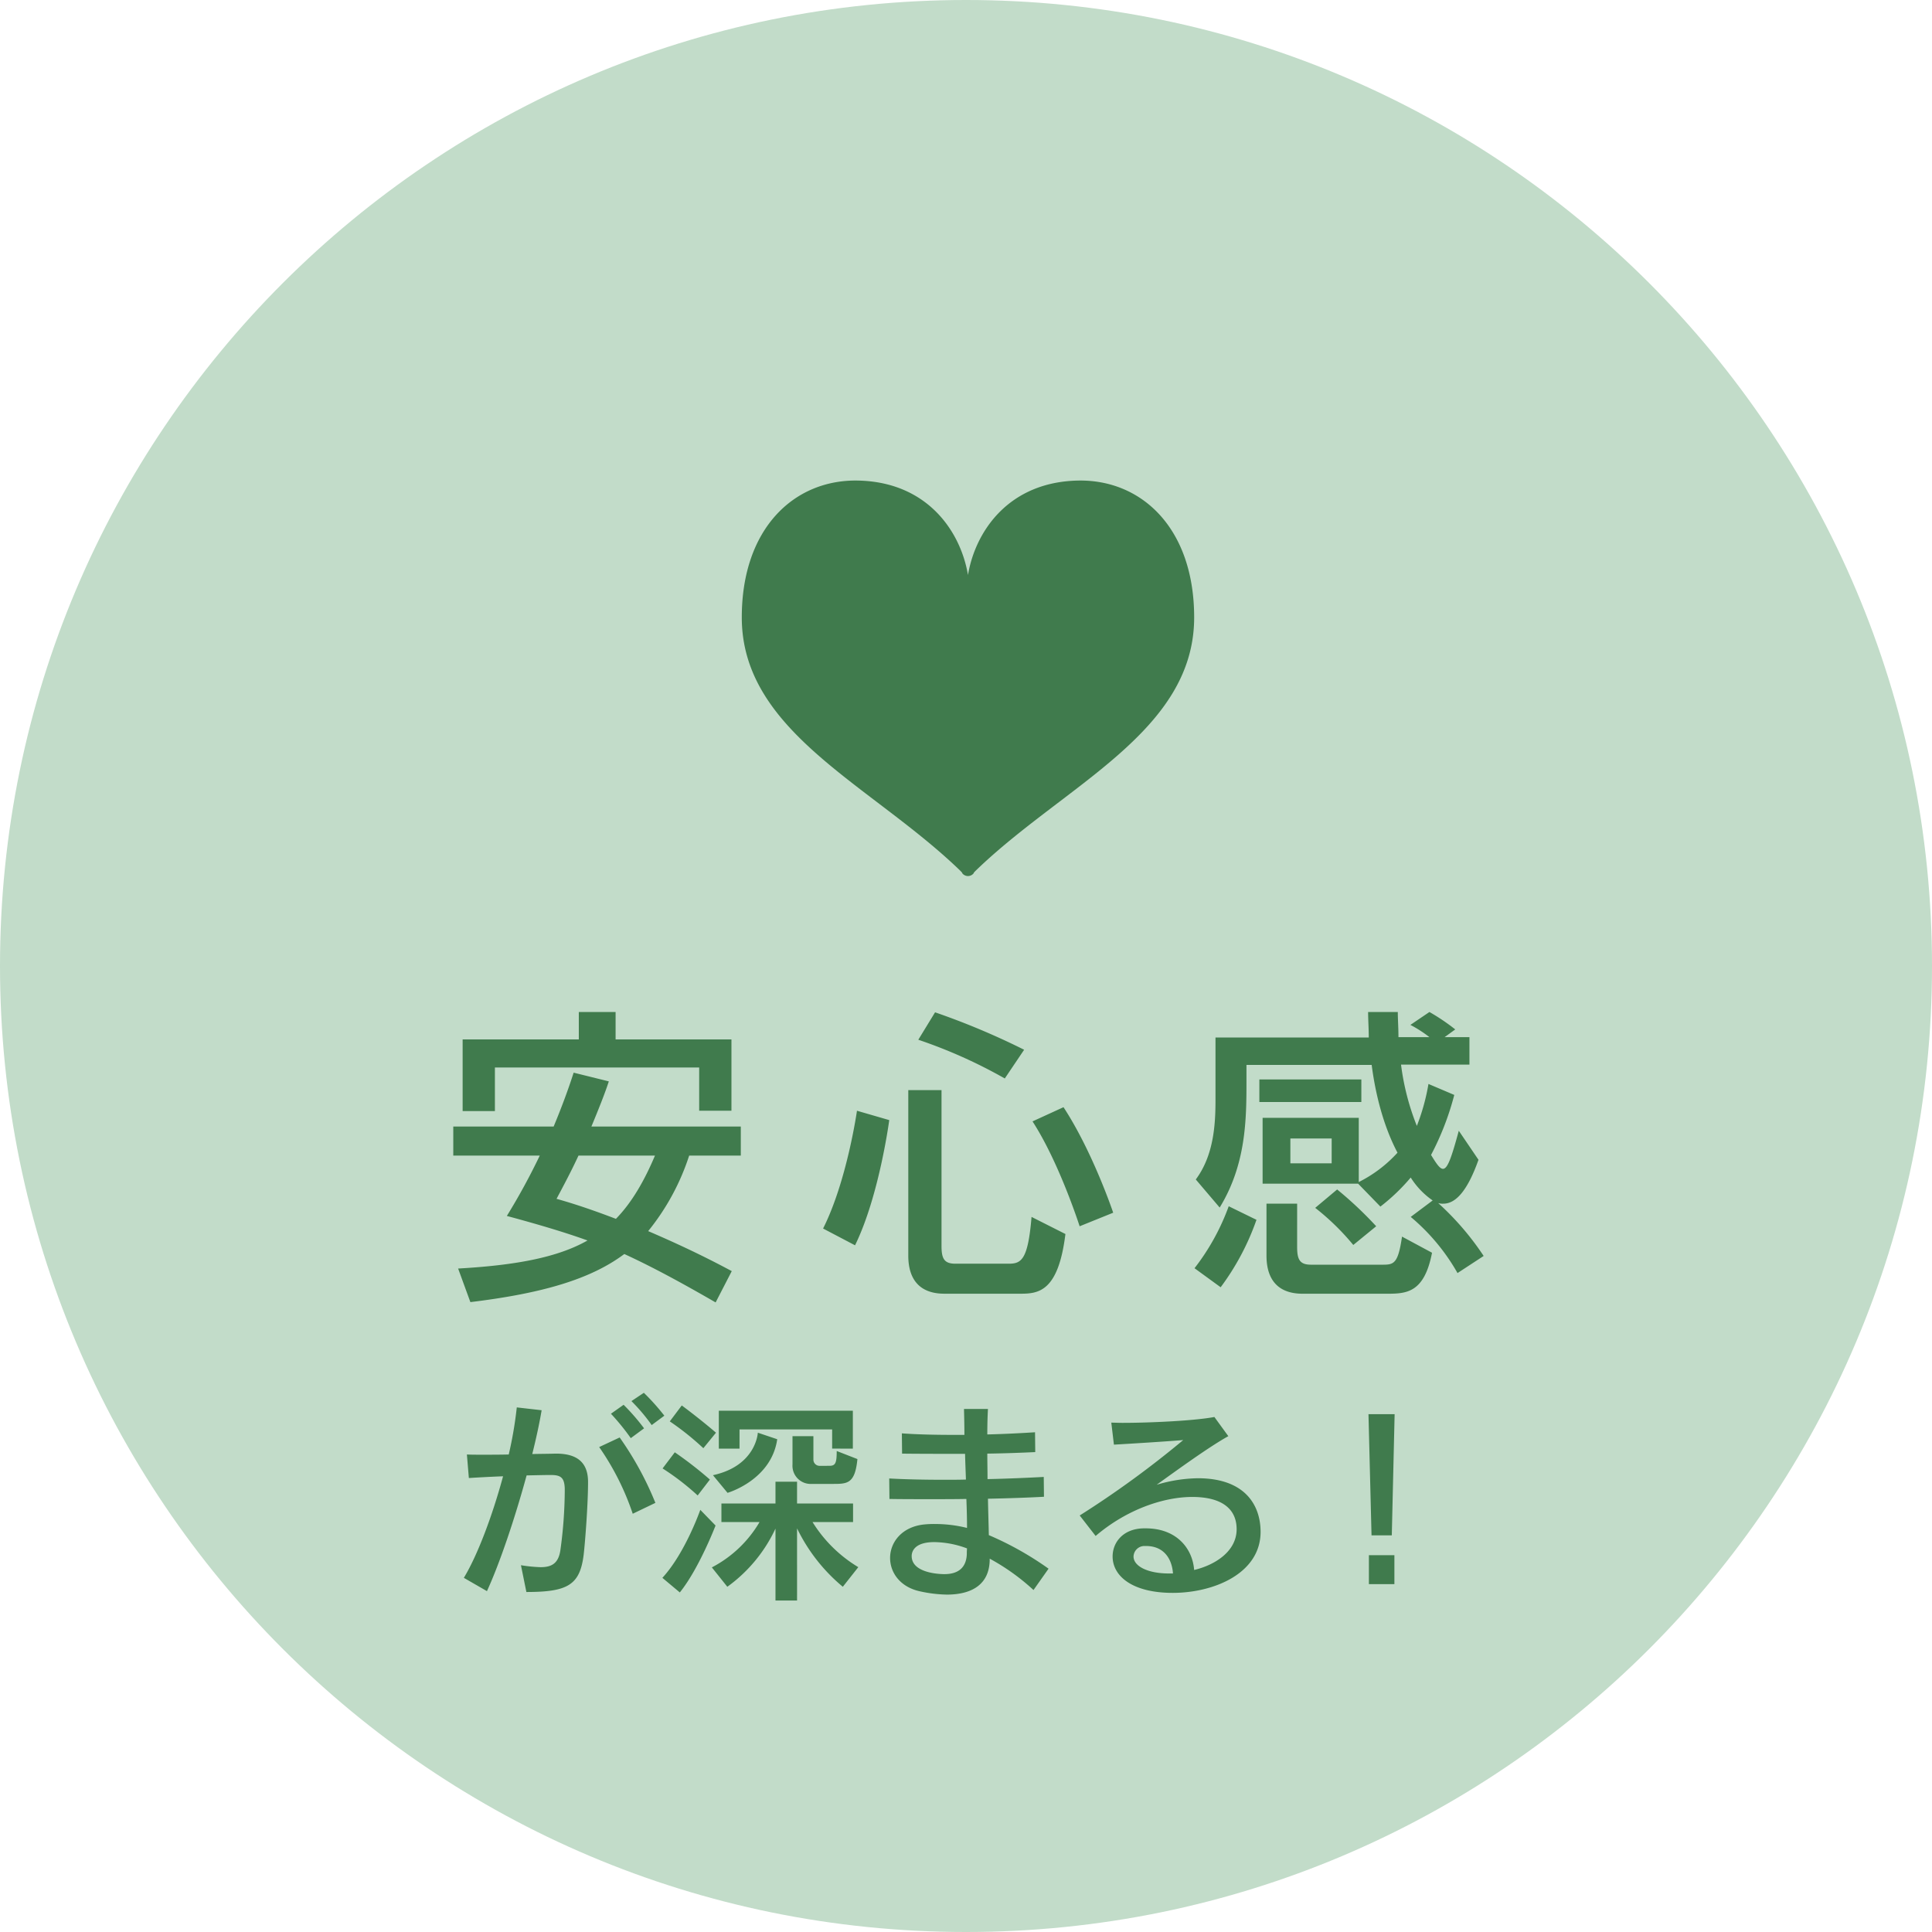
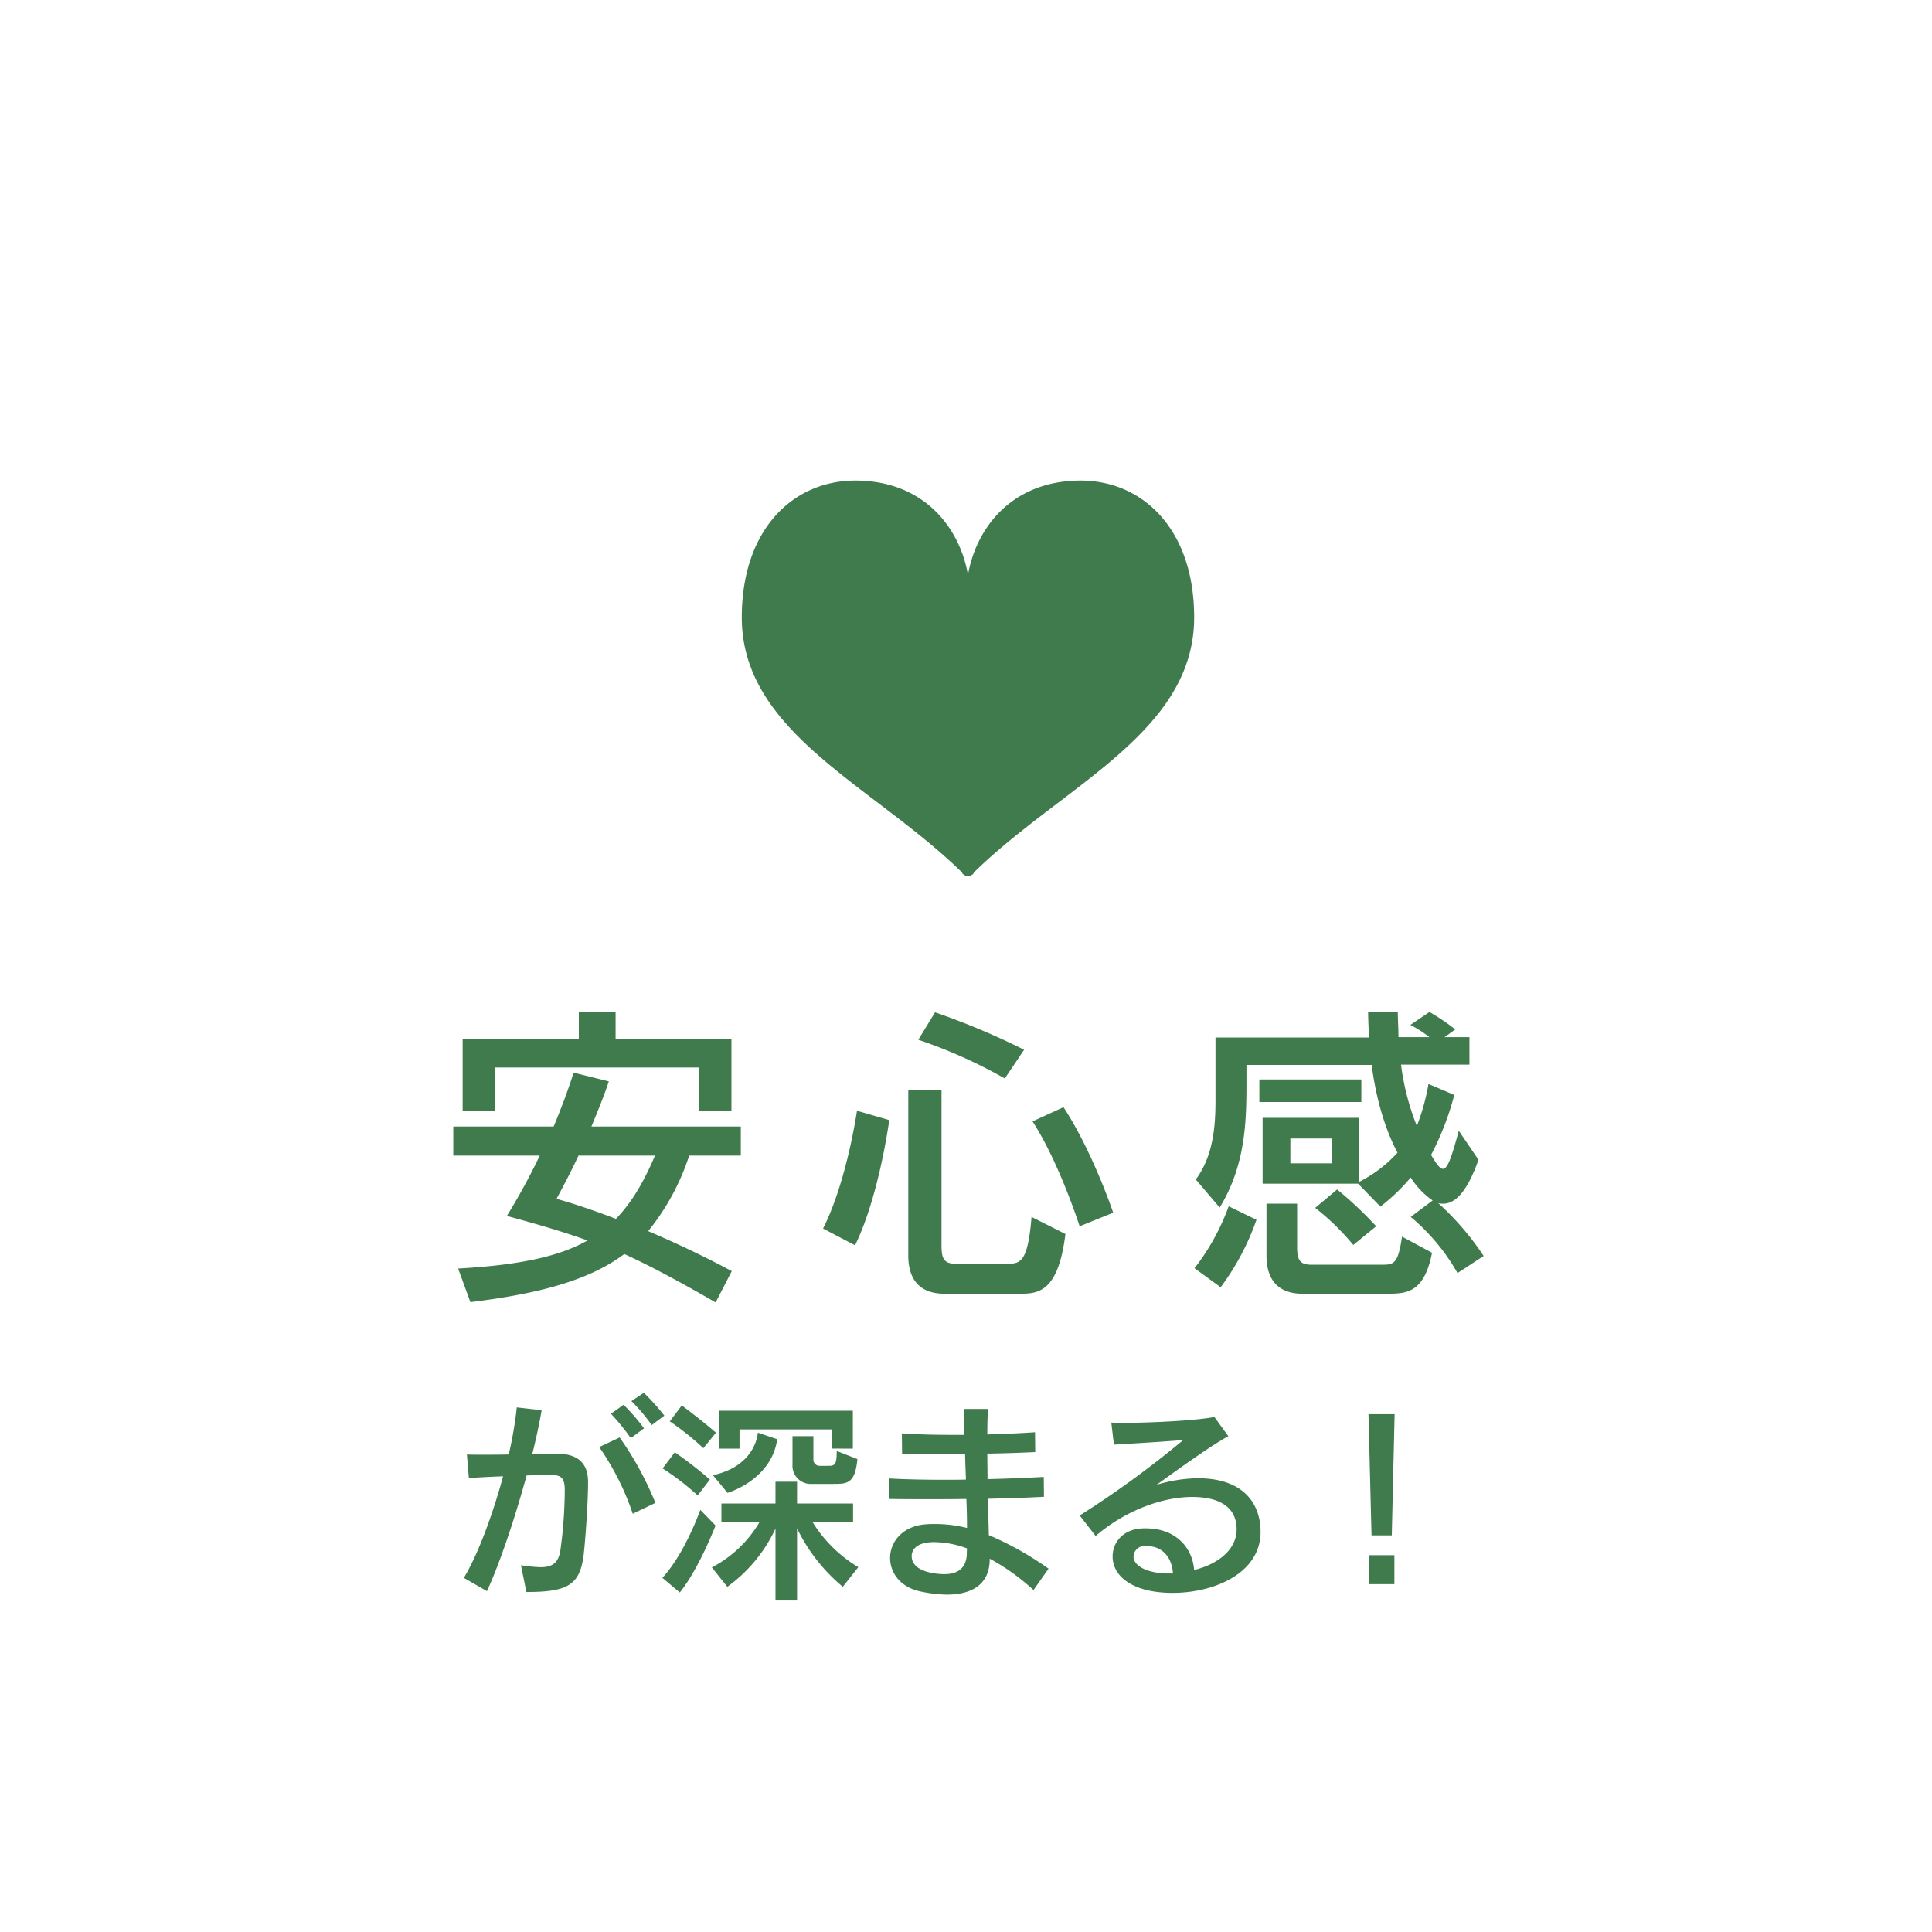
<svg xmlns="http://www.w3.org/2000/svg" width="461" height="461" viewBox="0 0 461 461">
  <g id="_03" data-name="03" transform="translate(7872 5125)">
-     <path id="パス_1850" data-name="パス 1850" d="M230.5,0C357.8,0,461,103.2,461,230.5S357.8,461,230.5,461,0,357.8,0,230.5,103.2,0,230.5,0Z" transform="translate(-7872 -5125)" fill="#c2dcc9" />
    <path id="パス_1855" data-name="パス 1855" d="M70.532-39.963V-56.98H42.889v-6.545H34.111v6.545H6.391v17.094h7.7V-50.281H62.832v10.318Zm.077,38.269c-7.315-3.927-13.86-6.93-19.943-9.548A56.036,56.036,0,0,0,60.445-29.26h12.32v-6.93H37.114c1.694-4.081,3.234-7.931,4.158-10.78l-8.393-2.079C31.647-45.2,30.03-40.81,28.105-36.19H4.158v6.93H24.794a155.327,155.327,0,0,1-7.854,14.4c6.853,1.848,13.475,3.773,19.25,5.852C29.029-4.928,18.942-3.08,5.313-2.31L8.239,5.7C25.41,3.619,36.96.231,44.968-5.775c6.391,2.926,13.4,6.7,21.791,11.55ZM52.283-29.26c-2.464,5.852-5.467,11.165-9.317,15.092-4.851-1.848-9.471-3.465-14.168-4.774,1.386-2.618,3.465-6.468,5.236-10.318Zm88.088-25.256a175.7,175.7,0,0,0-21.252-8.932l-4,6.545a118.512,118.512,0,0,1,20.636,9.24Zm21.252,38.885s-4.851-14.476-11.858-25.179l-7.392,3.388c6.391,9.856,11.242,25.025,11.242,25.025Zm-61.6,7.777c5.775-11.781,8.162-29.876,8.162-29.876l-7.7-2.233S98.1-23.177,92.4-11.858Zm39.5,11.55c4.312,0,9.009-.539,10.7-14.245l-8.085-4.081c-.847,10.318-2.464,11.165-5.467,11.165H123.97c-2.695,0-3.311-1.232-3.311-4.235V-44.891h-7.931v39.5c0,5.313,2.387,9.086,8.624,9.086Zm81.312-45.738v-5.39H196.5v5.39ZM250.019-5.313a66.513,66.513,0,0,0-10.857-12.628,3.391,3.391,0,0,0,1.232.154c3.08,0,5.852-3.311,8.393-10.472l-4.7-6.93c-1.771,6.545-2.695,9.086-3.773,9.086-.77,0-1.617-1.309-2.849-3.311a66.628,66.628,0,0,0,5.544-14.322l-6.16-2.618a50.272,50.272,0,0,1-2.772,10.01,59.267,59.267,0,0,1-3.773-14.63h16.324v-6.545H240.7l2.541-1.848a49.145,49.145,0,0,0-6.16-4.158l-4.543,3.08a28.834,28.834,0,0,1,4.543,2.926h-7.392c0-2.233-.154-4.235-.154-6.006h-7.084c0,1.925.154,3.927.154,6.083H186.032v15.015c0,5.929-.462,13.167-4.7,18.865l5.7,6.7c6.314-10.318,6.391-21.1,6.391-30.107V-50.9H223.3c.847,6.622,2.7,14.4,6.16,20.944a31.431,31.431,0,0,1-9.24,7.007V-38.269H197.274v15.708h22.792l5.313,5.467a46.9,46.9,0,0,0,7.238-6.93,18.86,18.86,0,0,0,5.236,5.467l-5.236,3.927a48.819,48.819,0,0,1,11.165,13.4ZM224.378-12.4a91.079,91.079,0,0,0-9.317-8.778l-5.236,4.389a58.407,58.407,0,0,1,9.086,8.855ZM187.264,2.156a60.154,60.154,0,0,0,8.547-16.093l-6.622-3.234a54.275,54.275,0,0,1-8.162,14.784ZM227,3.7c4.62,0,8.855-.231,10.7-9.779l-7.161-3.85c-.924,6.391-1.925,6.7-4.543,6.7H208.824c-2.695,0-3.311-1.232-3.311-4.235V-17.787H198.2v12.4c0,5.313,2.387,9.086,8.624,9.086ZM213.752-27.412H203.9v-5.929h9.856Z" transform="translate(-7768 -4820)" fill="#407b4d" />
    <path id="パス_1856" data-name="パス 1856" d="M52.52-40.2a53.256,53.256,0,0,0-4.888-5.46L44.668-43.68A43.468,43.468,0,0,1,49.5-37.96ZM47.684-37.18A50.44,50.44,0,0,0,42.8-42.8L39.78-40.664a55.183,55.183,0,0,1,4.732,5.824Zm2.7,17.784A76.719,76.719,0,0,0,41.86-35l-4.888,2.288A62.623,62.623,0,0,1,44.98-16.8ZM19.6,1.872c9.88,0,12.792-1.664,13.676-8.944.364-3.172,1.04-12.012,1.04-17.316,0-5.2-3.276-6.76-7.644-6.76h-.208c-1.352.052-3.276.052-5.46.1.936-3.744,1.716-7.332,2.236-10.452l-5.928-.676A94.3,94.3,0,0,1,15.392-30.94c-2.184.052-4.316.052-6.292.052-1.4,0-2.652,0-3.692-.052l.468,5.616c2.444-.156,5.356-.312,8.164-.416C11.492-16.328,7.956-6.916,4.68-1.508l5.512,3.172c3.016-6.552,6.656-17.316,9.464-27.612,2.548-.052,4.628-.1,5.668-.1,2.34,0,3.328.468,3.432,3.172v.988a107.246,107.246,0,0,1-1.04,13.78c-.468,3.172-2.08,4.056-4.732,4.056a35.4,35.4,0,0,1-4.68-.468ZM64.844-36.14c-4.056-3.484-8.164-6.5-8.164-6.5l-2.86,3.8a65.751,65.751,0,0,1,8.008,6.4Zm32.656,3.8v-9.048H65.52v9.048h4.94V-36.92h22.1v4.576ZM92.768-23.92c3.432,0,5.252-.052,5.824-5.928l-4.94-1.924c0,2.912-.312,3.536-1.768,3.536H89.648a1.47,1.47,0,0,1-1.56-1.508v-5.564H83.1v6.76a4.339,4.339,0,0,0,4.576,4.628ZM67.6-21.788S78.052-24.8,79.456-34.58l-4.628-1.56s-.364,7.9-10.712,10.14ZM63.388-24.96a92.625,92.625,0,0,0-8.372-6.5L52.1-27.612a59.883,59.883,0,0,1,8.372,6.448ZM98.8-4.056A32.585,32.585,0,0,1,87.88-14.82h9.672v-4.42H84.188v-5.2H79.04v5.2h-12.9v4.42h9.1A28.365,28.365,0,0,1,63.856-4L67.548.624A35.691,35.691,0,0,0,79.04-13.26V3.9h5.148V-13.312A41.7,41.7,0,0,0,95.108.624ZM56.212,1.976c4.576-5.668,8.528-15.964,8.528-15.964L61.1-17.732s-3.588,10.3-9.048,16.224ZM144.2-3.692A75.714,75.714,0,0,0,129.948-11.7c-.052-2.7-.156-5.668-.208-8.684,4.94-.1,9.568-.26,13.364-.468l-.052-4.732c-3.9.208-8.58.416-13.416.52,0-2.08-.052-4.16-.052-6.084,4.108-.052,8.06-.208,11.44-.364l-.052-4.732c-3.224.208-7.176.416-11.388.52,0-2.236.052-4.316.156-6.084h-5.72c.052,1.976.1,4.16.1,6.188h-2.6c-4.42,0-8.736-.1-12.324-.364l.052,4.836c4.212.052,9.568.052,15.028.052.052,2.236.156,4.524.208,6.136-1.716.052-3.432.052-5.148.052-4.836,0-9.412-.1-13.156-.312l.052,4.888c2.912.052,6.344.052,10.036.052,2.7,0,5.512,0,8.32-.052.1,2.444.156,4.784.156,6.916a31.413,31.413,0,0,0-7.488-.936,22.614,22.614,0,0,0-2.652.1c-5.408.52-8.216,4.264-8.216,8.008,0,3.432,2.34,6.916,7.124,7.956a31.993,31.993,0,0,0,6.4.78c5.876,0,10.244-2.34,10.244-8.476v-.1A52,52,0,0,1,140.608,1.4ZM124.748-8.528a11.31,11.31,0,0,0-.052,1.3c-.1,3.224-1.976,4.836-5.356,4.836-1.4,0-7.8-.312-7.8-4.316,0-.624.208-3.328,5.408-3.328A22.984,22.984,0,0,1,124.748-8.528Zm41.964-4.784c-4.784.156-7.228,3.38-7.228,6.708,0,4.628,4.628,8.684,14.352,8.684,9.776,0,20.956-4.628,20.956-14.56,0-6.24-3.588-12.792-14.976-12.792a35.571,35.571,0,0,0-9.828,1.56c4.992-3.588,12.584-9.1,17.108-11.6l-3.328-4.576c-4.628.884-15.132,1.4-21.944,1.4-.936,0-1.872-.052-2.652-.052l.624,5.252c4.472-.26,11.336-.676,16.536-1.092a233.172,233.172,0,0,1-24.7,17.992l3.8,4.888c7.488-6.4,16.328-9.308,23.036-9.308,7.176,0,10.608,2.912,10.608,7.7,0,5.252-5.1,8.528-10.14,9.724-.364-5.044-4.108-9.932-11.544-9.932ZM172.9-2.548c-4.992,0-8.424-1.716-8.424-4.056a2.6,2.6,0,0,1,2.652-2.5h.312c4.524,0,6.24,3.38,6.448,6.552Zm53.2-9.1.676-28.912h-6.24l.728,28.912ZM226.72,0V-6.916h-6.084V0Z" transform="translate(-7766 -4747)" fill="#407b4d" />
    <g id="ハートのマーク" transform="translate(-7695 -5042.507)">
      <path id="パス_1844" data-name="パス 1844" d="M80.247,32.176c-16.443.317-24.49,11.953-26.275,22.533C52.186,44.129,44.139,32.492,27.7,32.176,12.536,31.885,0,43.546,0,64.829,0,92.15,30.9,104.77,52.036,125.178c.736.711.562.692.562.692a1.771,1.771,0,0,0,1.371.676v0h0v0a1.771,1.771,0,0,0,1.371-.676s-.173.018.563-.692C77.04,104.77,107.943,92.15,107.943,64.829,107.943,43.546,95.407,31.885,80.247,32.176Z" fill="#407b4d" />
    </g>
  </g>
</svg>